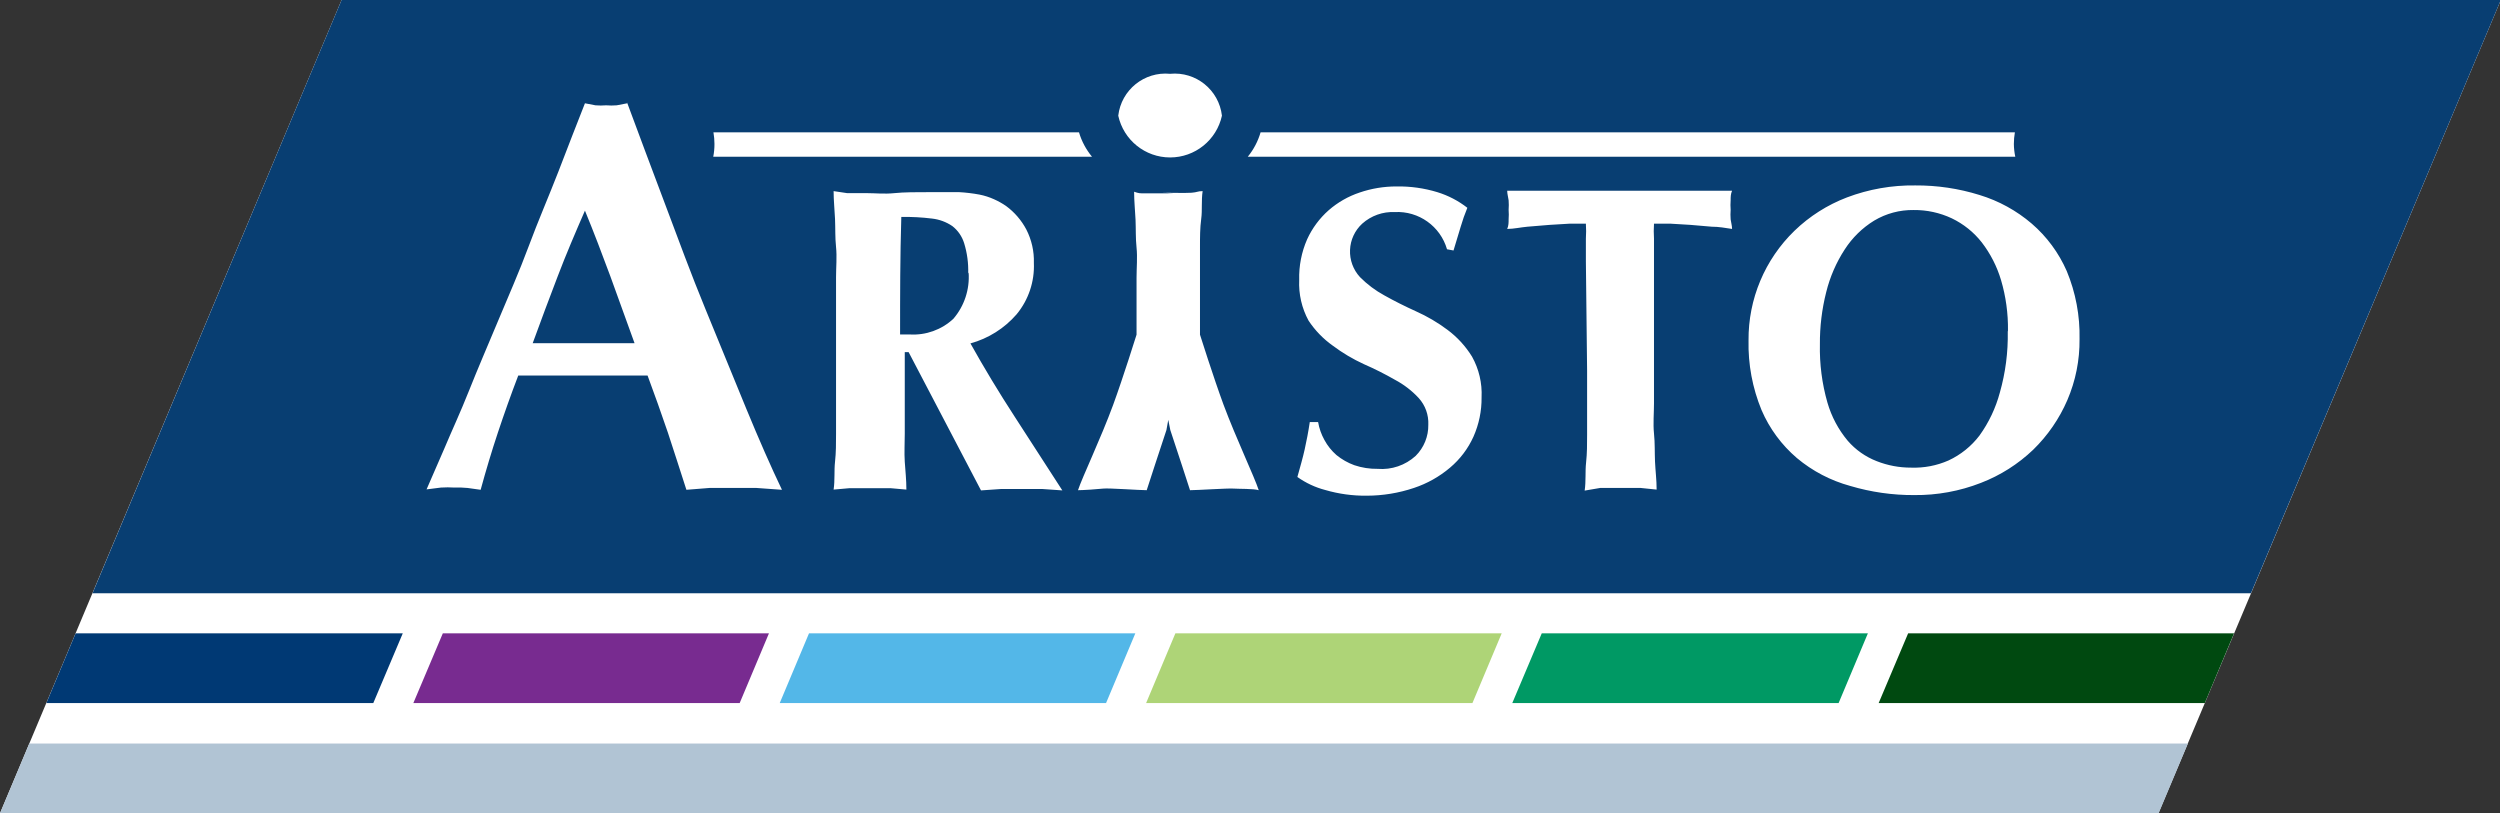
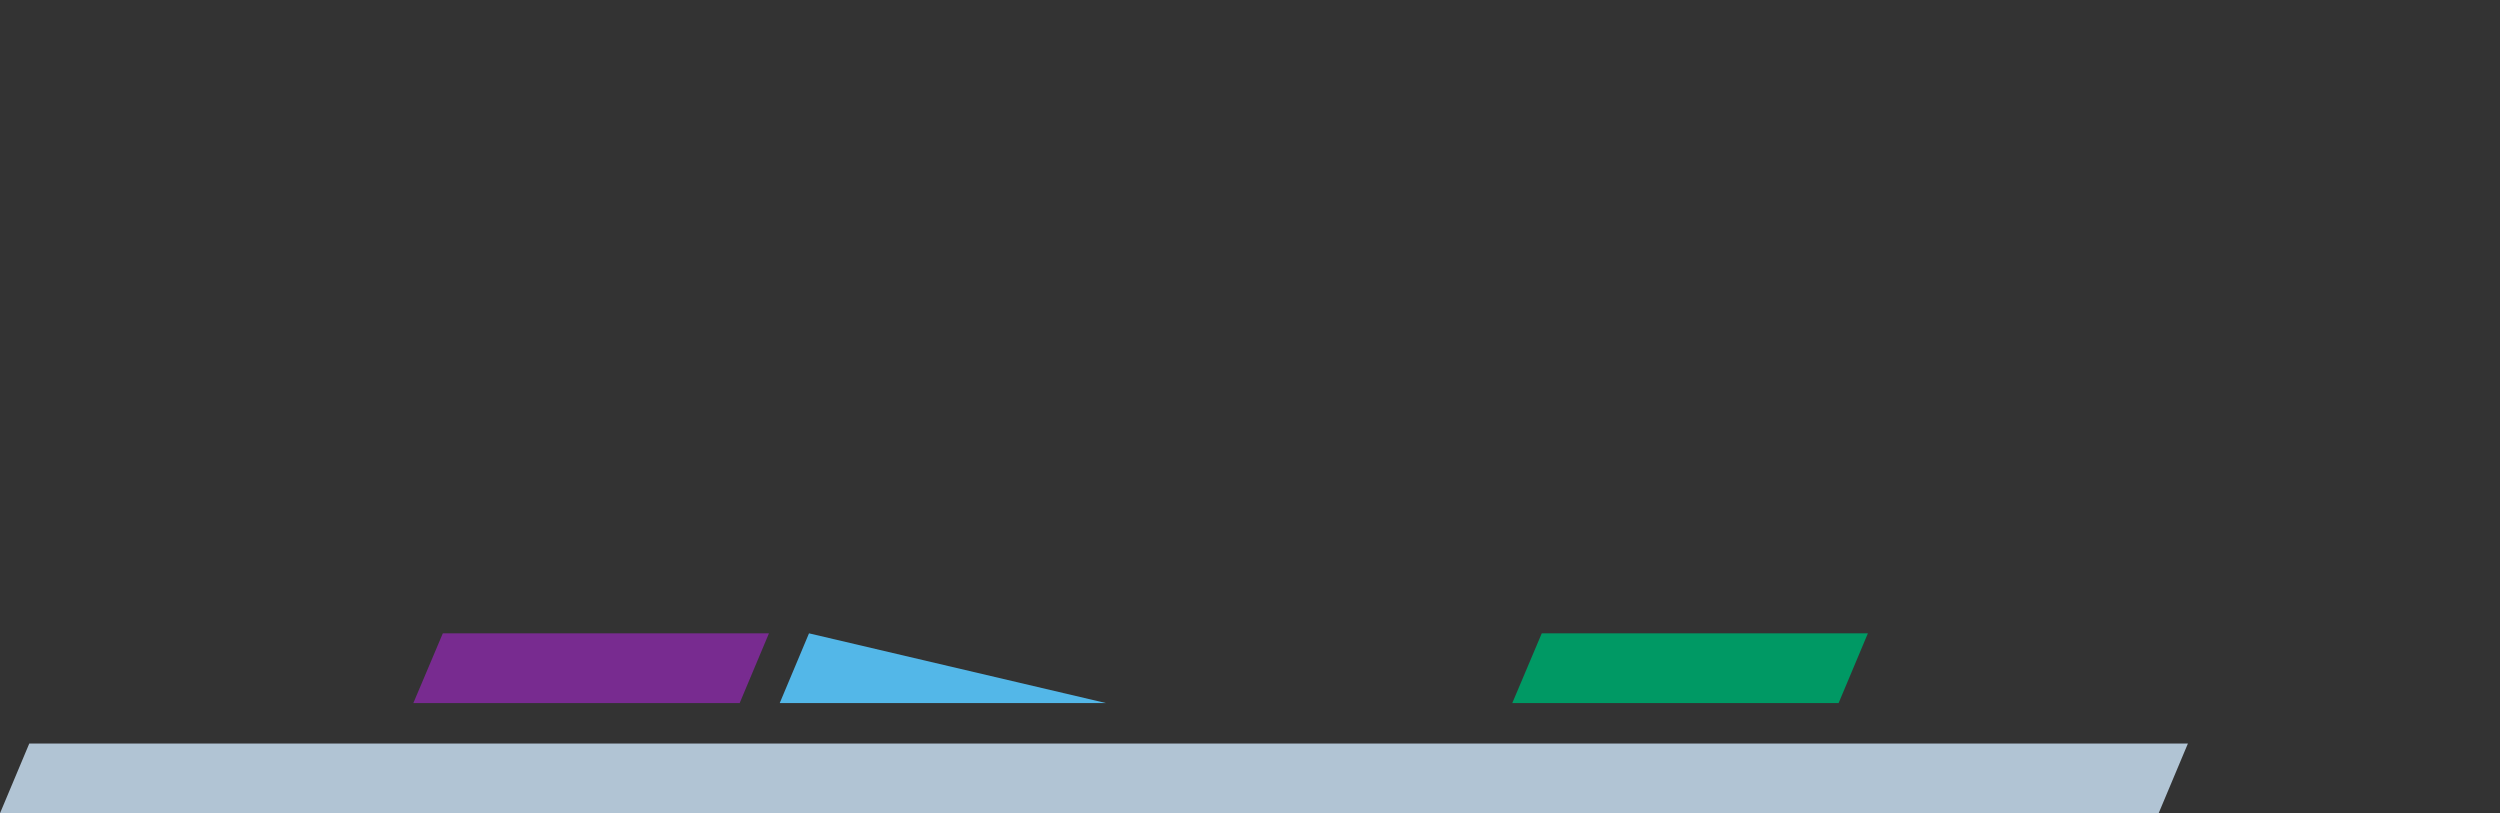
<svg xmlns="http://www.w3.org/2000/svg" version="1.1" x="0" y="0" width="122.96" height="40" viewBox="0, 0, 122.96, 40">
  <rect x="0" y="0" width="122.96" height="40" fill="#333333" stroke="none" />
  <g id="Layer_1">
-     <path d="M-0,40 L16.8,-0 L123,-0 L106.16,40 z" fill="#FFFFFF" />
-     <path d="M4.55,29.18 L16.8,-0 L123,-0 L110.71,29.18 z M57.55,3.63 C56.281,3.507 55.147,4.423 55,5.69 C55.262,6.889 56.323,7.744 57.55,7.744 C58.777,7.744 59.838,6.889 60.1,5.69 C59.953,4.423 58.819,3.507 57.55,3.63 M35.09,6.51 C35.123,6.698 35.139,6.889 35.14,7.08 C35.141,7.291 35.121,7.503 35.08,7.71 L53.71,7.71 C53.418,7.357 53.2,6.949 53.07,6.51 z M99.09,6.51 L62,6.51 C61.873,6.948 61.658,7.356 61.37,7.71 L99.12,7.71 C99.076,7.503 99.052,7.292 99.05,7.08 C99.05,6.889 99.067,6.698 99.1,6.51 M57.74,9.51 L56.32,9.51 C56.04,9.51 56.02,9.51 55.78,9.43 C55.78,9.9 55.83,10.36 55.85,10.8 C55.87,11.24 55.85,11.71 55.9,12.18 C55.95,12.65 55.9,13.18 55.9,13.66 L55.9,16.46 C55.9,16.46 55.24,18.57 54.75,19.91 C54.14,21.57 53.23,23.47 53.02,24.11 C53.26,24.11 54.02,24.06 54.27,24.03 C54.52,24 56.05,24.11 56.4,24.11 L56.8,22.88 L57.37,21.15 L57.46,20.65 L57.56,21.15 L58.13,22.88 L58.53,24.11 C58.88,24.11 60.37,24.01 60.66,24.03 C60.95,24.05 61.66,24.03 61.91,24.11 C61.7,23.46 60.8,21.57 60.18,19.91 C59.69,18.58 59.02,16.46 59.02,16.46 L59.02,15.29 L59.02,13.63 L59.02,12.15 C59.02,11.67 59.02,11.21 59.08,10.77 C59.14,10.33 59.08,9.87 59.15,9.4 C58.9,9.4 58.89,9.46 58.6,9.48 C58.31,9.5 57.54,9.48 57.18,9.48 M26.2,16.88 C26.6,15.77 27.02,14.67 27.43,13.59 C27.84,12.51 28.3,11.44 28.77,10.36 C29.21,11.43 29.62,12.51 30.02,13.59 L31.21,16.88 z M30.85,5.08 L30.33,5.18 C30.157,5.194 29.983,5.194 29.81,5.18 C29.637,5.194 29.463,5.194 29.29,5.18 L28.77,5.08 C28.37,6.08 27.93,7.24 27.46,8.45 C26.99,9.66 26.46,10.88 26,12.12 C25.54,13.36 25,14.58 24.49,15.8 C23.98,17.02 23.49,18.15 23.07,19.21 C22.65,20.27 22.21,21.21 21.85,22.07 L20.98,24.07 L21.69,23.98 C21.91,23.966 22.13,23.966 22.35,23.98 C22.567,23.972 22.784,23.979 23,24 L23.64,24.09 C23.9,23.14 24.18,22.2 24.49,21.27 C24.8,20.34 25.13,19.41 25.49,18.47 L31.85,18.47 Q32.37,19.87 32.85,21.28 C33.16,22.22 33.46,23.16 33.76,24.09 L34.89,24 L37.21,24 L38.46,24.09 Q37.66,22.42 36.7,20.09 C36.07,18.56 35.41,16.93 34.7,15.21 C33.99,13.49 33.36,11.76 32.7,10.01 C32.04,8.26 31.42,6.6 30.83,5.01 M47.64,13.4 C47.701,14.229 47.431,15.049 46.89,15.68 C46.309,16.221 45.532,16.499 44.74,16.45 L44.27,16.45 C44.27,14.54 44.27,12.61 44.33,10.67 C44.835,10.661 45.339,10.688 45.84,10.75 C46.198,10.79 46.542,10.917 46.84,11.12 C47.115,11.334 47.317,11.627 47.42,11.96 C47.569,12.442 47.636,12.946 47.62,13.45 M48.25,24.12 L49.25,24.05 L51.25,24.05 L52.25,24.12 L49.91,20.5 Q48.74,18.7 47.73,16.89 C48.611,16.648 49.401,16.15 50,15.46 C50.587,14.751 50.889,13.849 50.85,12.93 C50.867,12.361 50.739,11.797 50.48,11.29 C50.239,10.833 49.897,10.436 49.48,10.13 C49.294,10.002 49.096,9.892 48.89,9.8 C48.66,9.696 48.418,9.619 48.17,9.57 C47.84,9.509 47.506,9.469 47.17,9.45 L45.79,9.45 C45.06,9.45 44.46,9.45 43.98,9.5 C43.5,9.55 43.05,9.5 42.67,9.5 L41.67,9.5 L41,9.4 C41,9.86 41.05,10.32 41.07,10.77 C41.09,11.22 41.07,11.68 41.12,12.15 C41.17,12.62 41.12,13.15 41.12,13.63 L41.12,21.33 C41.12,21.81 41.12,22.26 41.07,22.71 C41.02,23.16 41.07,23.62 41,24.08 L41.79,24.01 L43.79,24.01 L44.58,24.08 C44.58,23.61 44.53,23.16 44.5,22.71 C44.47,22.26 44.5,21.81 44.5,21.33 L44.5,19.85 L44.5,17.32 L44.69,17.32 z M71.49,12.32 C71.63,11.85 71.75,11.47 71.84,11.16 C71.933,10.841 72.043,10.527 72.17,10.22 C71.728,9.875 71.226,9.614 70.69,9.45 C70.042,9.253 69.367,9.159 68.69,9.17 C68.071,9.168 67.456,9.269 66.87,9.47 C66.311,9.657 65.794,9.953 65.35,10.34 C64.9,10.737 64.539,11.224 64.29,11.77 C64.014,12.4 63.881,13.083 63.9,13.77 C63.868,14.466 64.027,15.158 64.36,15.77 C64.677,16.25 65.081,16.667 65.55,17 C66.026,17.357 66.539,17.662 67.08,17.91 C67.63,18.15 68.14,18.41 68.61,18.68 C69.048,18.912 69.444,19.216 69.78,19.58 C70.103,19.938 70.272,20.408 70.25,20.89 C70.26,21.463 70.036,22.015 69.63,22.42 C69.123,22.884 68.445,23.116 67.76,23.06 C67.369,23.066 66.98,23.005 66.61,22.88 C66.291,22.764 65.993,22.595 65.73,22.38 C65.491,22.17 65.291,21.92 65.14,21.64 C64.988,21.366 64.883,21.069 64.83,20.76 L64.42,20.76 C64.35,21.24 64.26,21.69 64.17,22.1 C64.08,22.51 63.95,22.96 63.81,23.46 C64.224,23.754 64.688,23.971 65.18,24.1 C65.846,24.294 66.537,24.389 67.23,24.38 C68.015,24.379 68.795,24.25 69.54,24 C70.192,23.784 70.796,23.445 71.32,23 C71.812,22.586 72.205,22.066 72.47,21.48 C72.741,20.87 72.878,20.208 72.87,19.54 C72.903,18.843 72.74,18.15 72.4,17.54 C72.084,17.027 71.673,16.579 71.19,16.22 C70.709,15.86 70.189,15.555 69.64,15.31 C69.09,15.06 68.57,14.8 68.09,14.53 C67.648,14.29 67.244,13.987 66.89,13.63 C66.555,13.267 66.379,12.785 66.4,12.292 C66.42,11.799 66.636,11.334 67,11 C67.438,10.608 68.013,10.404 68.6,10.43 C69.778,10.37 70.842,11.127 71.17,12.26 z M78.06,18.23 L78.06,21.37 C78.06,21.85 78.06,22.3 78.01,22.75 C77.96,23.2 78.01,23.66 77.94,24.13 L78.7,24 L80.7,24 L81.48,24.08 C81.48,23.61 81.42,23.15 81.4,22.7 C81.38,22.25 81.4,21.8 81.35,21.32 C81.3,20.84 81.35,20.32 81.35,19.84 L81.35,11.74 C81.334,11.494 81.334,11.246 81.35,11 L82.14,11 L83.14,11.06 L84.19,11.15 C84.54,11.15 84.86,11.21 85.19,11.26 C85.19,11.1 85.14,10.95 85.12,10.79 C85.108,10.634 85.108,10.476 85.12,10.32 C85.108,10.164 85.108,10.006 85.12,9.85 C85.12,9.7 85.12,9.54 85.19,9.38 L74.13,9.38 C74.13,9.54 74.18,9.69 74.2,9.85 C74.212,10.006 74.212,10.164 74.2,10.32 C74.212,10.476 74.212,10.634 74.2,10.79 C74.2,10.95 74.2,11.1 74.13,11.26 C74.45,11.26 74.79,11.18 75.13,11.15 L76.22,11.06 L77.22,11 L78,11 C78.016,11.246 78.016,11.494 78,11.74 L78,12.87 z M98.75,16.31 C98.769,17.324 98.637,18.335 98.36,19.31 C98.157,20.068 97.818,20.783 97.36,21.42 C96.958,21.949 96.433,22.371 95.83,22.65 C95.254,22.903 94.629,23.022 94,23 C93.418,23.003 92.841,22.894 92.3,22.68 C91.752,22.467 91.265,22.124 90.88,21.68 C90.42,21.13 90.079,20.489 89.88,19.8 C89.613,18.867 89.489,17.9 89.51,16.93 C89.504,16.067 89.608,15.207 89.82,14.37 C90.004,13.624 90.311,12.914 90.73,12.27 C91.101,11.694 91.596,11.208 92.18,10.85 C92.766,10.5 93.438,10.32 94.12,10.33 C94.77,10.323 95.412,10.463 96,10.74 C96.574,11.016 97.077,11.419 97.47,11.92 C97.898,12.476 98.22,13.107 98.42,13.78 C98.657,14.585 98.771,15.421 98.76,16.26 M86,16.74 C85.974,17.915 86.192,19.083 86.64,20.17 C87.031,21.08 87.627,21.887 88.38,22.53 C89.145,23.17 90.038,23.637 91,23.9 C92.022,24.204 93.084,24.356 94.15,24.35 C95.272,24.362 96.385,24.158 97.43,23.75 C98.386,23.381 99.259,22.827 100,22.12 C100.714,21.424 101.285,20.595 101.68,19.68 C102.087,18.733 102.291,17.711 102.28,16.68 C102.305,15.532 102.091,14.391 101.65,13.33 C101.258,12.435 100.67,11.638 99.93,11 C99.18,10.357 98.305,9.877 97.36,9.59 C96.337,9.271 95.271,9.113 94.2,9.12 C93.053,9.104 91.913,9.304 90.84,9.71 C89.878,10.077 89,10.635 88.26,11.35 C86.801,12.762 85.984,14.71 86,16.74" fill="#083E72" />
-     <path d="M19.81,31.15 L3.72,31.15 L2.28,34.58 L18.36,34.58 L19.81,31.15 z" fill="#003974" />
-     <path d="M92.4,34.58 L108.44,34.58 L109.88,31.15 L93.85,31.15 L92.4,34.58 z" fill="#004910" />
    <path d="M1.44,36.57 L-0,40 L106.17,40 L107.61,36.57 L1.44,36.57 z" fill="#B1C4D4" />
-     <path d="M39.79,31.15 L38.35,34.58 L54.4,34.58 L55.84,31.15 L39.79,31.15 z" fill="#53B7E8" />
-     <path d="M57.81,31.15 L56.37,34.58 L72.42,34.58 L73.86,31.15 L57.81,31.15 z" fill="#AED477" />
+     <path d="M39.79,31.15 L38.35,34.58 L54.4,34.58 L39.79,31.15 z" fill="#53B7E8" />
    <path d="M21.78,31.15 L20.33,34.58 L36.38,34.58 L37.82,31.15 L21.78,31.15 z" fill="#782B90" />
    <path d="M75.83,31.15 L74.38,34.58 L90.43,34.58 L91.87,31.15 L75.83,31.15 z" fill="#009964" />
  </g>
</svg>